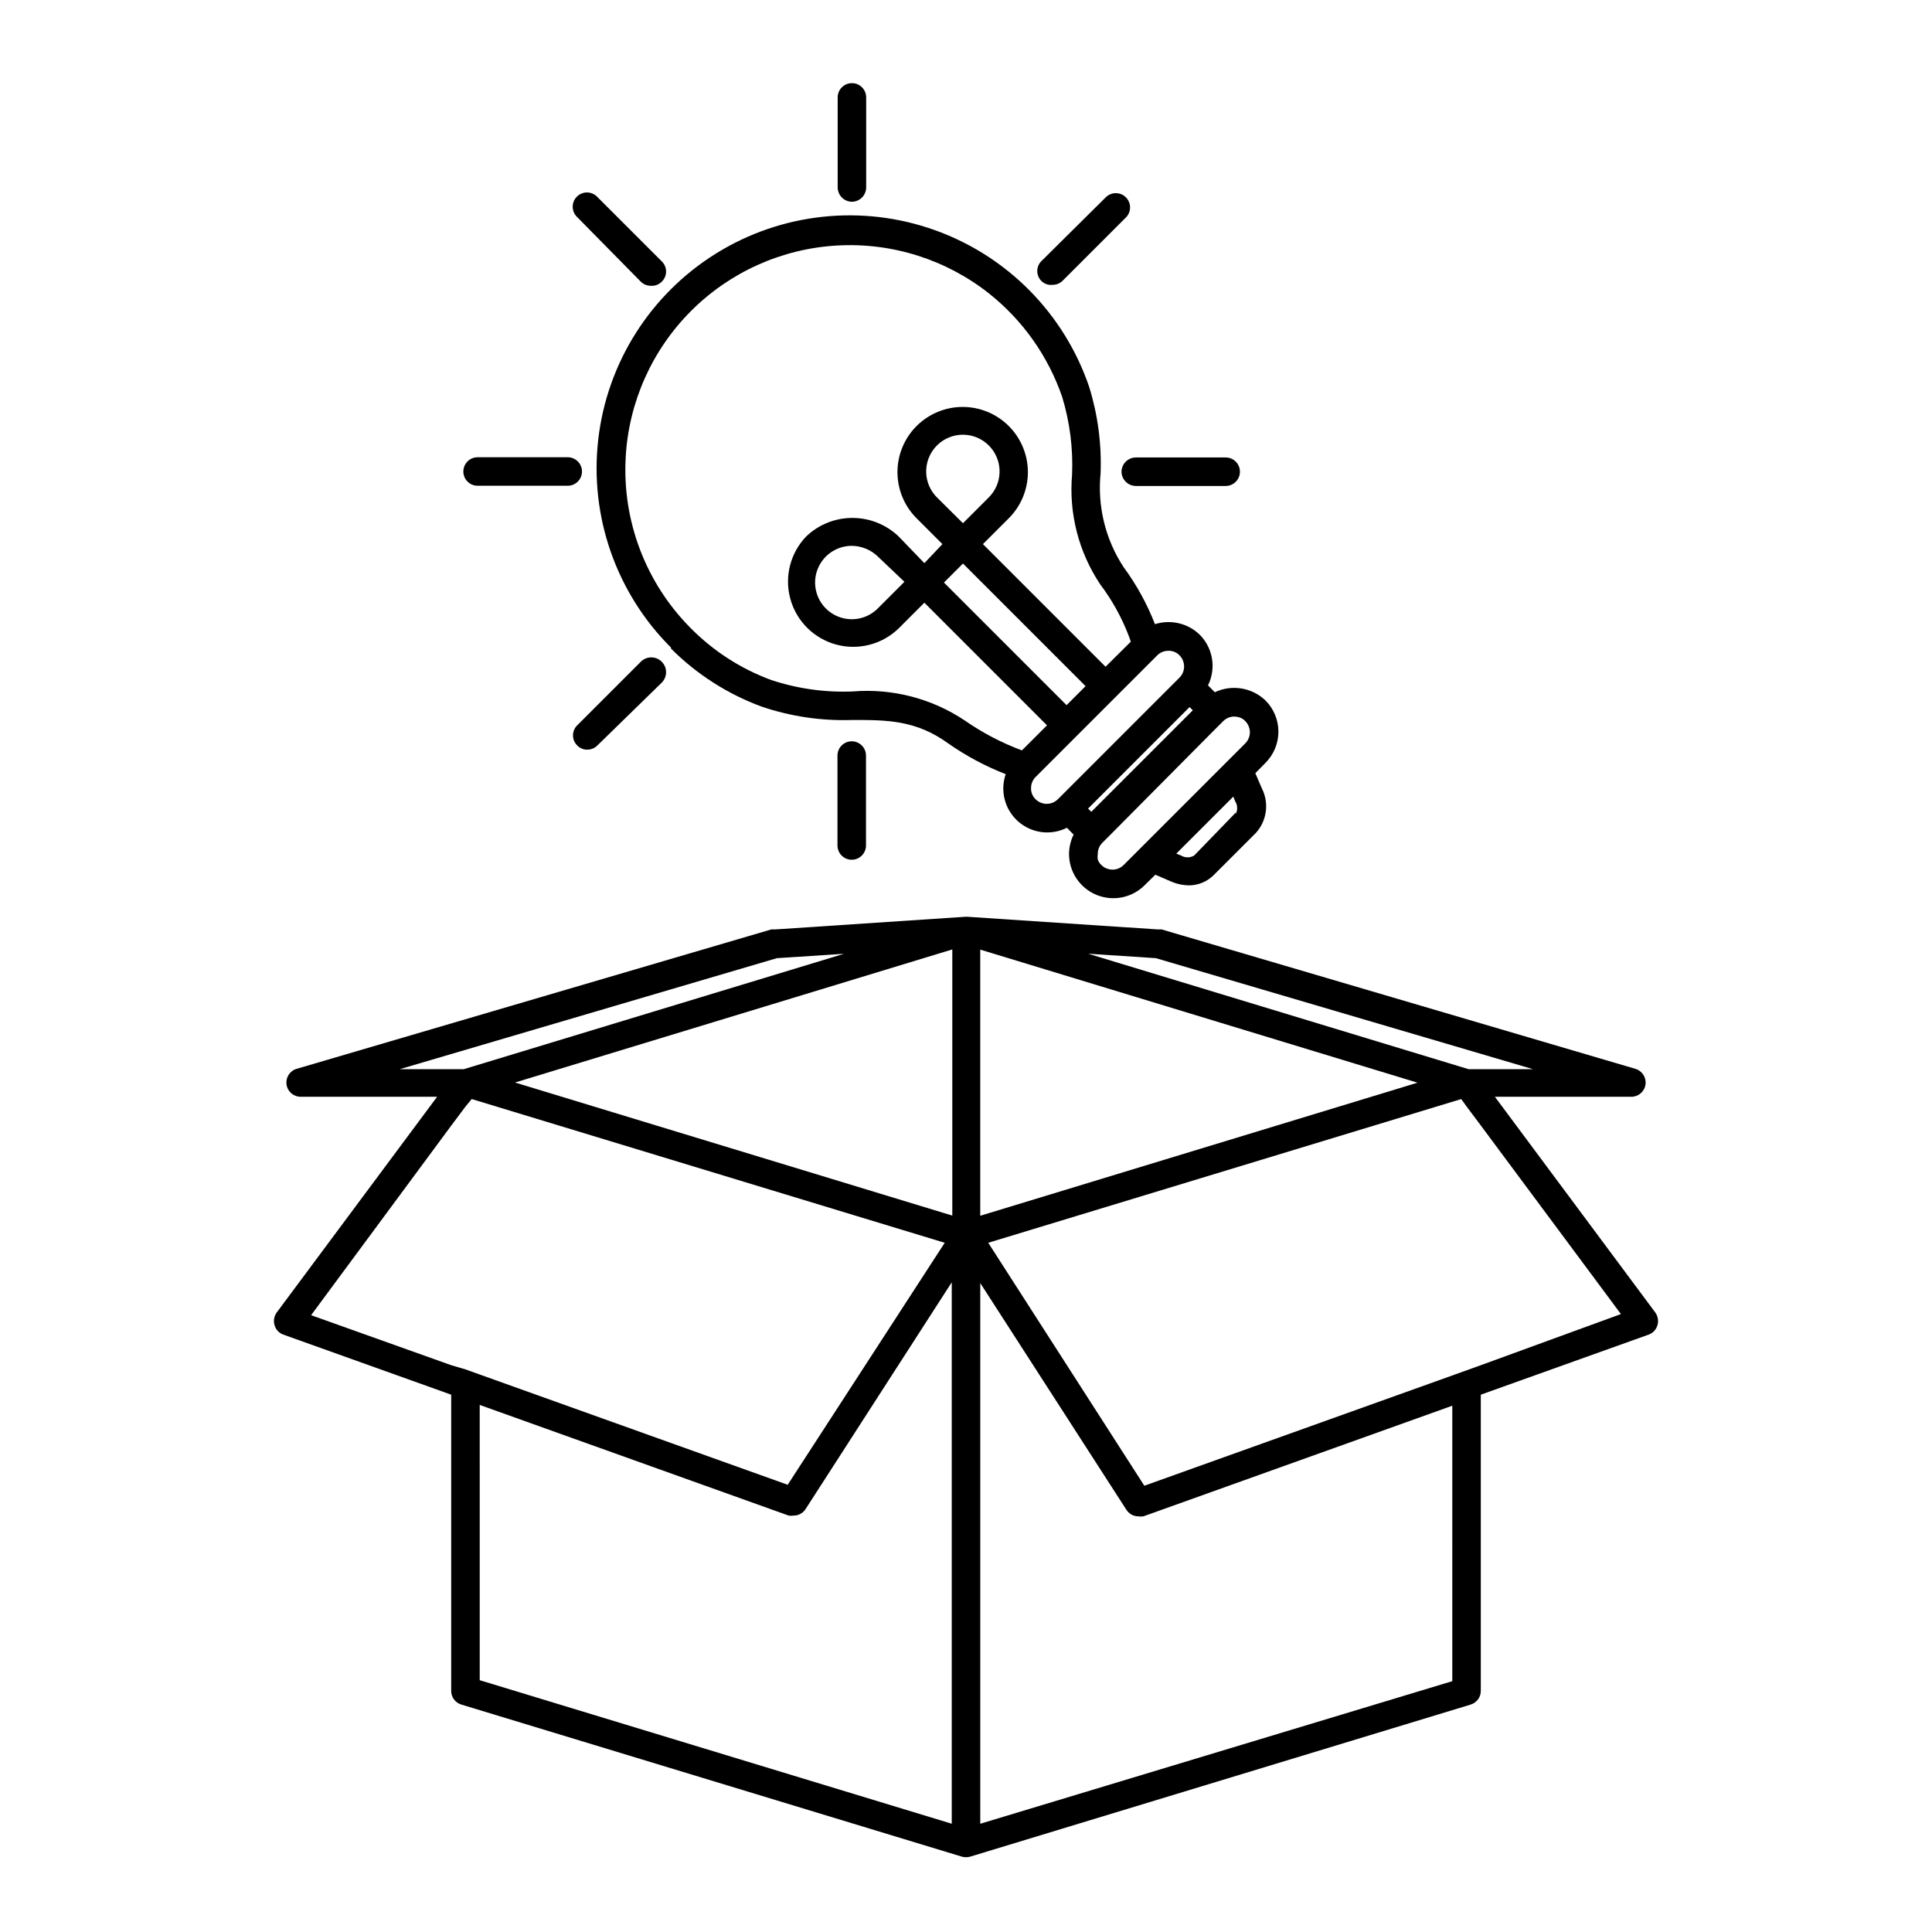
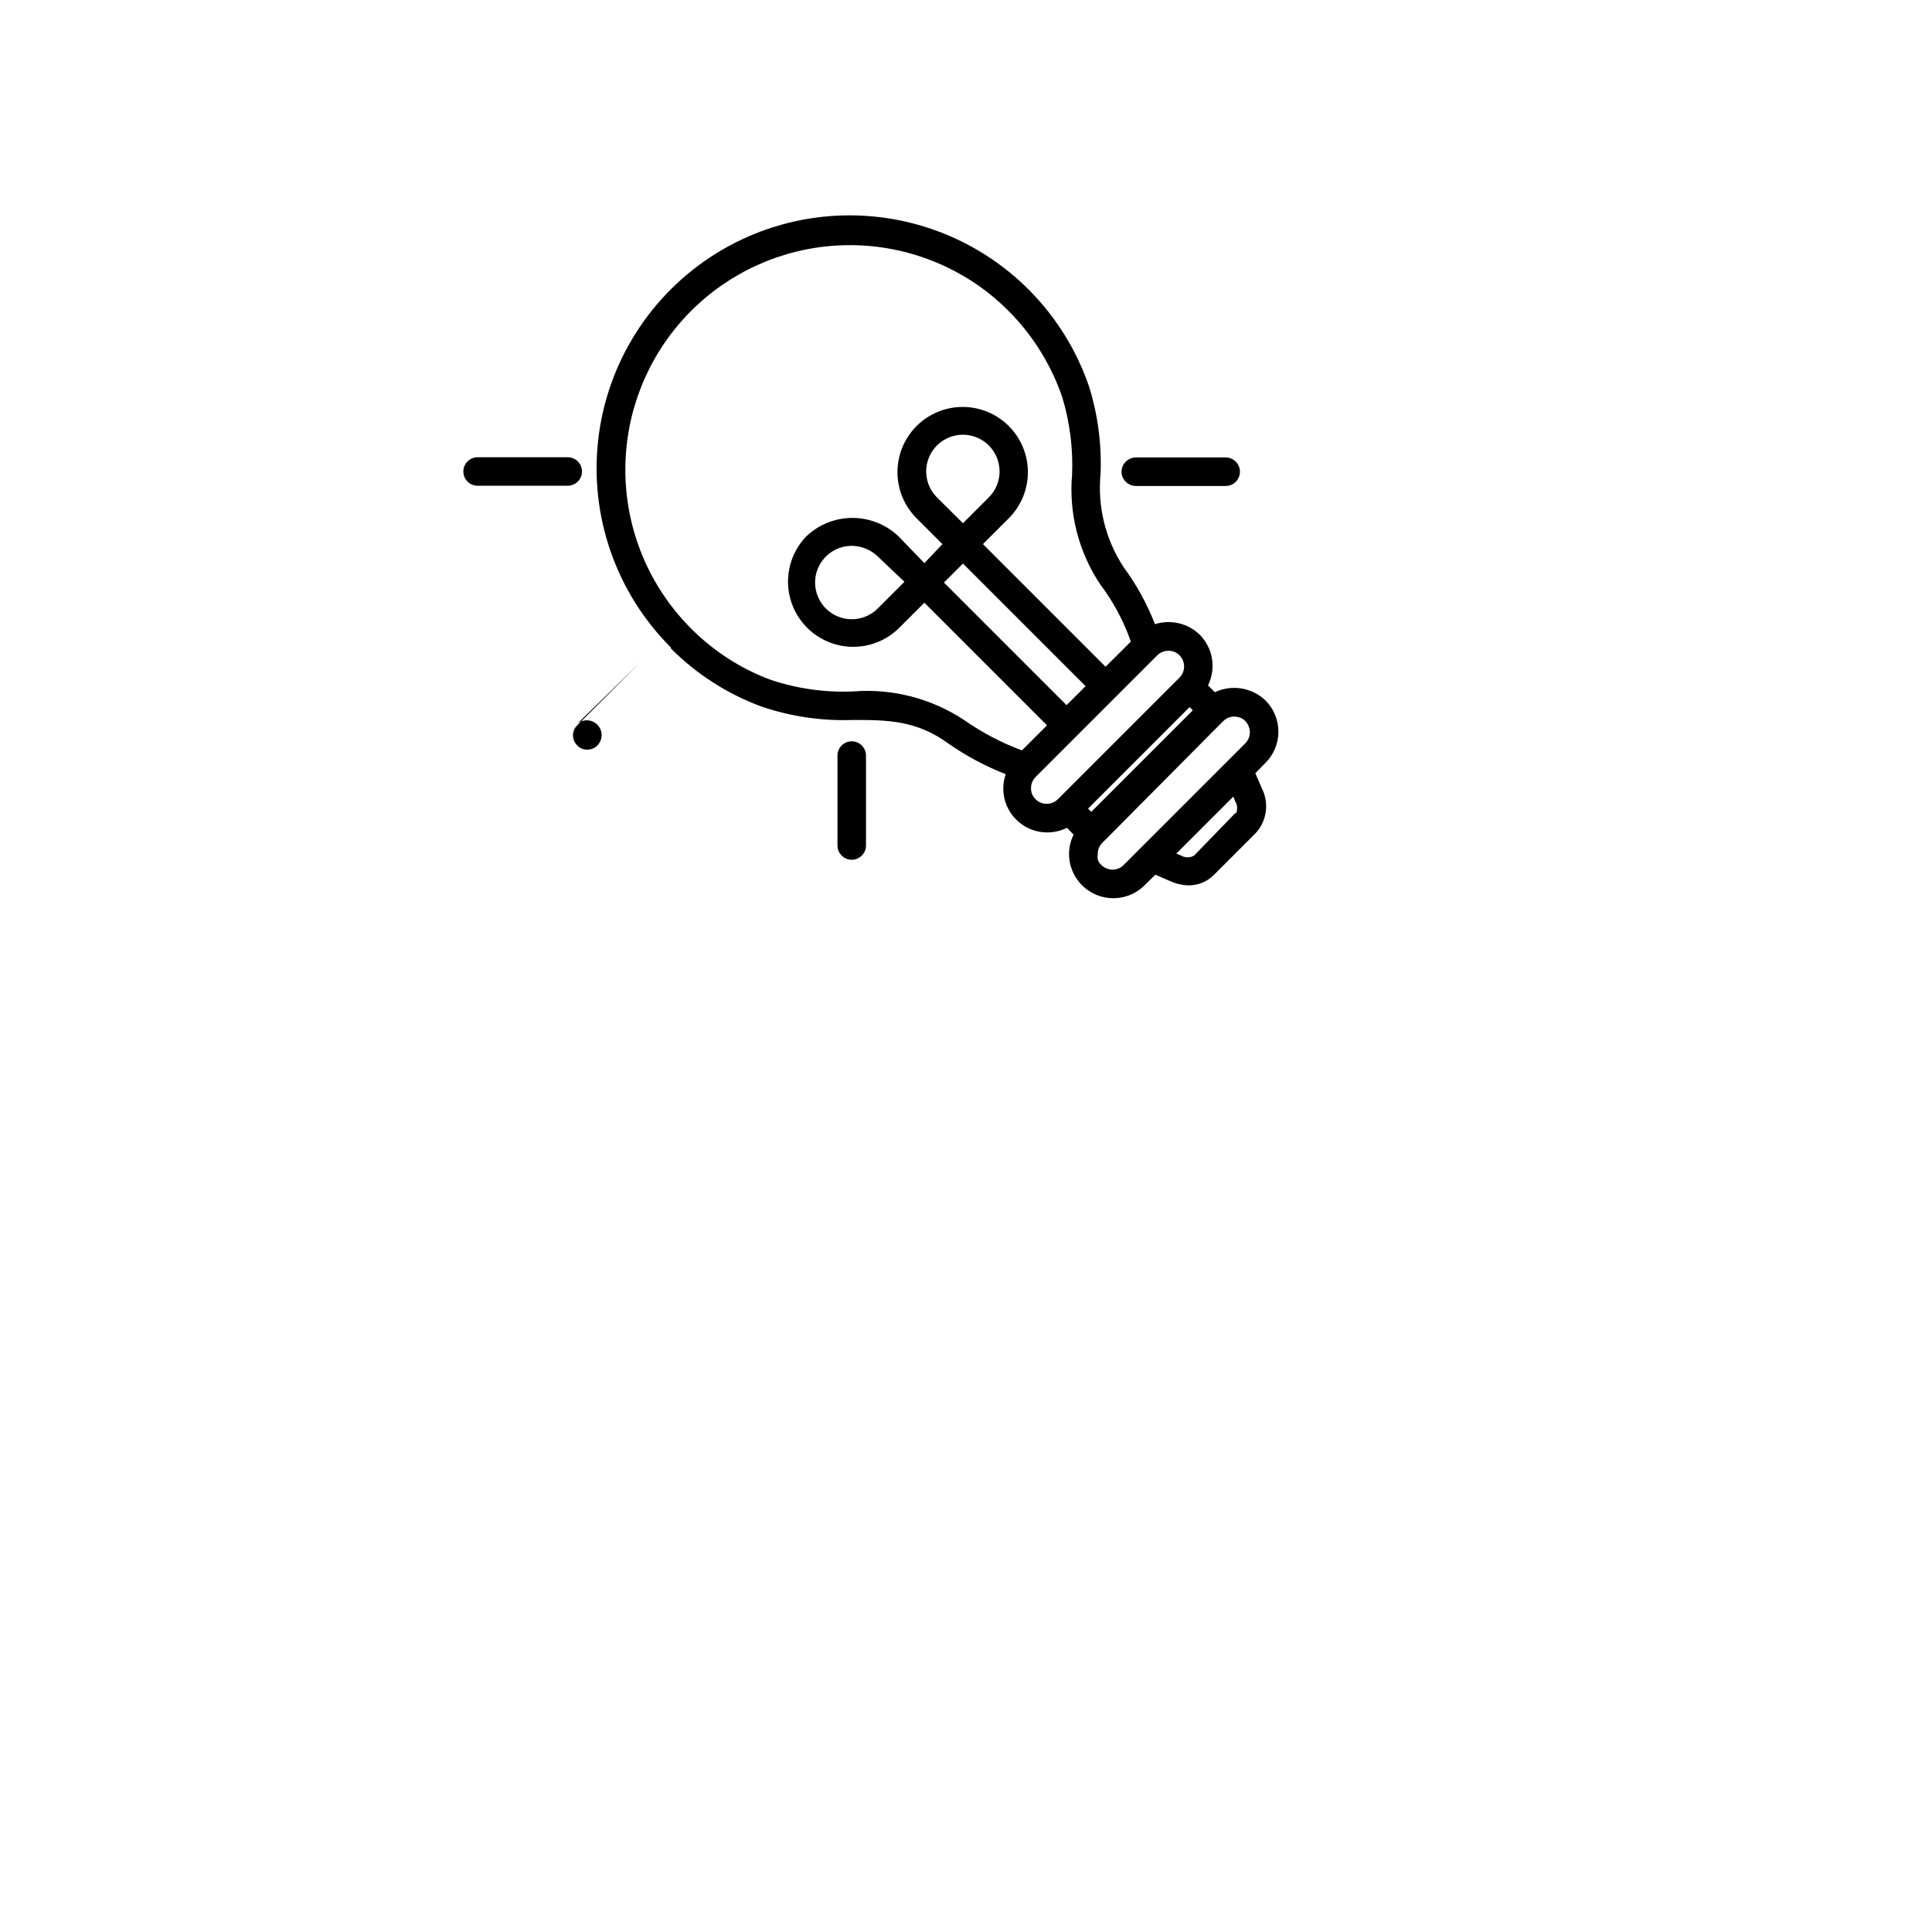
<svg xmlns="http://www.w3.org/2000/svg" fill="#000000" width="800px" height="800px" version="1.1" viewBox="144 144 512 512">
  <g>
-     <path d="m582.68 491.84-42.52-57.184h36.172c1.879 0 3.473-1.383 3.742-3.242 0.266-1.863-0.879-3.637-2.684-4.164l-125.5-36.93c-0.285-0.047-0.574-0.047-0.855 0l-50.785-3.375h-0.25l-50.785 3.375c-0.285-0.047-0.574-0.047-0.855 0l-125.75 36.93c-1.805 0.527-2.945 2.301-2.68 4.164 0.266 1.859 1.859 3.242 3.738 3.242h36.172l-42.52 57.184c-0.703 0.977-0.91 2.227-0.555 3.375 0.328 1.152 1.191 2.07 2.32 2.469l44.488 15.922-0.004 78.492c-0.008 1.664 1.078 3.137 2.672 3.625l132.65 40.305v0.004c0.727 0.199 1.492 0.199 2.215 0l132.65-40.305 0.004-0.004c1.59-0.488 2.676-1.961 2.668-3.625v-78.492l44.488-15.922c1.125-0.398 1.992-1.316 2.316-2.469 0.355-1.148 0.152-2.398-0.555-3.375zm-46.25 13.953-7.555 2.719-81.617 29.223-41.363-64.387 125.35-38.086 1.41 1.965 3.777 5.039 37.129 49.977zm-7.559 83.734-125.09 37.785v-143.28l38.742 60.105v-0.004c0.695 1.082 1.891 1.727 3.176 1.715 0.434 0.074 0.875 0.074 1.309 0l81.867-29.32zm-161.22-192.76-100.76 30.582h-16.977l99.957-29.422zm65.094 0 17.582 1.16 99.957 29.422h-17.078l-100.76-30.582zm-28.969 68.719v-69.828l115.88 35.266-115.88 35.266v0.004c0.02-0.234 0.02-0.473 0-0.707zm-7.406 0.656-115.88-35.266 115.88-35.266v69.875c-0.02 0.219-0.02 0.438 0 0.656zm-132.8-23.828 3.777-5.039 1.664-2.016 125.35 38.09-41.613 64.133-81.617-29.223-3.777-1.359-3.781-1.109-37.129-13.25zm7.559 74.008 81.867 29.32c0.434 0.074 0.879 0.074 1.312 0 1.281 0.016 2.481-0.633 3.172-1.711l38.742-60.105v143.48l-125.09-38.035z" />
    <path d="m321.81 315.86c6.809 6.832 15.027 12.094 24.082 15.414 7.746 2.625 15.906 3.816 24.082 3.527 9.07 0 16.828 0 25.441 6.297 4.699 3.277 9.773 5.984 15.113 8.062-1.551 4.477-0.23 9.445 3.332 12.562 3.562 3.121 8.66 3.769 12.891 1.645l1.762 1.812h0.004c-0.773 1.57-1.184 3.293-1.211 5.039-0.031 4.793 2.852 9.121 7.285 10.938 4.434 1.82 9.527 0.762 12.867-2.676l2.719-2.672 3.981 1.715c1.586 0.715 3.301 1.094 5.039 1.109 2.348-0.039 4.594-0.953 6.297-2.57l11.336-11.336c2.926-3.238 3.547-7.949 1.562-11.84l-1.715-3.981 2.672-2.719c2.207-2.195 3.445-5.176 3.445-8.289 0-3.109-1.238-6.094-3.445-8.285-3.59-3.426-8.914-4.285-13.402-2.168l-1.812-1.812c2.223-4.496 1.332-9.906-2.215-13.453-3.141-3.023-7.684-4.086-11.84-2.769-2.098-5.383-4.891-10.465-8.312-15.113-4.816-7.34-6.969-16.105-6.098-24.84 0.297-7.758-0.727-15.508-3.023-22.922-6.59-19.379-21.668-34.684-40.941-41.562-19.277-6.883-40.641-4.582-58.008 6.242-17.371 10.824-28.848 28.988-31.164 49.324-2.312 20.336 4.785 40.613 19.277 55.066zm-11.992-50.734c0.82-14.586 6.977-28.359 17.297-38.695 10.32-10.34 24.086-16.52 38.668-17.363 14.586-0.848 28.969 3.703 40.414 12.781 8.902 7.098 15.598 16.59 19.297 27.355 2.019 6.656 2.906 13.605 2.617 20.559-0.895 10.293 1.754 20.586 7.508 29.168 3.156 4.188 5.699 8.801 7.559 13.703l0.504 1.41-6.699 6.648-32.496-32.496 6.852-6.852v0.004c3.238-3.242 5.062-7.637 5.062-12.219 0-4.586-1.82-8.98-5.062-12.223-3.238-3.238-7.637-5.062-12.219-5.062-4.582 0-8.98 1.824-12.219 5.062-3.242 3.242-5.062 7.637-5.062 12.223 0 4.582 1.82 8.977 5.062 12.219l6.852 6.852-4.785 5.039-6.852-7.106c-3.297-3.133-7.668-4.879-12.219-4.879-4.547 0-8.918 1.746-12.215 4.879-4.238 4.391-5.848 10.688-4.234 16.574 1.613 5.883 6.211 10.48 12.094 12.094 5.887 1.613 12.184 0.004 16.574-4.231l6.852-6.852 32.496 32.496-6.648 6.648h-0.004c-5.348-1.992-10.426-4.648-15.113-7.91-8.75-5.856-19.23-8.57-29.723-7.707-7.312 0.297-14.617-0.727-21.562-3.023-8.047-2.961-15.34-7.656-21.363-13.754-11.93-11.977-18.195-28.469-17.23-45.344zm143.84 51.34c1.102-0.027 2.164 0.414 2.926 1.207 0.426 0.426 0.754 0.941 0.957 1.512 0.57 1.523 0.195 3.238-0.957 4.383l-32.246 32.246v-0.004c-1.145 1.156-2.859 1.531-4.383 0.961-0.57-0.203-1.086-0.531-1.512-0.961-0.793-0.762-1.234-1.82-1.207-2.922-0.016-1.113 0.422-2.184 1.207-2.973l32.148-32.148-0.004 0.008c0.793-0.852 1.91-1.324 3.07-1.309zm18.895 17.684c0.559 0.191 1.062 0.52 1.461 0.957 0.43 0.426 0.754 0.941 0.957 1.512 0.57 1.52 0.195 3.234-0.957 4.383l-32.246 32.246 0.004-0.004c-1.148 1.152-2.863 1.527-4.383 0.957-0.57-0.203-1.086-0.527-1.512-0.957-0.438-0.398-0.766-0.902-0.957-1.461-0.078-0.484-0.078-0.977 0-1.461-0.016-1.113 0.422-2.184 1.207-2.973l2.672-2.672 26.699-26.902 2.672-2.672v0.004c0.789-0.789 1.859-1.227 2.973-1.211 0.48 0.012 0.957 0.098 1.41 0.254zm-1.059 25.191-11.031 11.383c-1.07 0.645-2.406 0.645-3.477 0l-1.258-0.504 15.113-15.113 0.504 1.258c0.629 1.008 0.688 2.269 0.148 3.328zm-12.242-27.961 0.855 0.855-26.902 26.902-0.855-0.855zm-75.57-33.199-6.852 6.852v-0.004c-2.242 2.391-5.539 3.492-8.77 2.926-3.231-0.562-5.957-2.719-7.254-5.731-1.297-3.012-0.992-6.473 0.816-9.207 1.809-2.738 4.875-4.375 8.152-4.363 2.559 0.035 5.008 1.047 6.852 2.82zm8.613-22.371v-0.004c-2.777-2.781-3.609-6.961-2.106-10.594 1.508-3.633 5.051-6.004 8.984-6.004 3.934 0 7.477 2.371 8.98 6.004 1.508 3.633 0.676 7.812-2.106 10.594l-6.852 6.852zm6.902 17.531 32.496 32.496-5.039 5.039-32.496-32.496z" />
-     <path d="m313.8 319.39-16.828 16.828v-0.004c-0.719 0.703-1.125 1.668-1.125 2.672 0 1.004 0.406 1.969 1.125 2.668 0.695 0.73 1.664 1.133 2.672 1.109 1 0.004 1.965-0.395 2.668-1.109l17.082-16.676c1.516-1.543 1.492-4.023-0.051-5.539-1.547-1.52-4.027-1.496-5.543 0.051z" />
-     <path d="m422.97 219.48c1.004 0.004 1.965-0.395 2.668-1.109l16.828-16.828c1.387-1.488 1.348-3.809-0.09-5.246-1.441-1.441-3.762-1.48-5.25-0.094l-16.977 16.828c-0.805 0.707-1.266 1.727-1.266 2.797 0 1.07 0.461 2.086 1.266 2.797 0.773 0.676 1.801 0.988 2.82 0.855z" />
-     <path d="m313.8 218.63c0.703 0.711 1.668 1.109 2.672 1.105 1.09 0.086 2.16-0.32 2.922-1.105 0.719-0.703 1.125-1.668 1.125-2.672 0-1.004-0.406-1.969-1.125-2.672l-17.082-17.078c-0.699-0.75-1.672-1.184-2.695-1.203-1.027-0.016-2.016 0.383-2.738 1.109-0.727 0.723-1.125 1.711-1.109 2.738 0.02 1.023 0.453 1.996 1.203 2.695z" />
-     <path d="m369.77 197.47c2.074-0.027 3.75-1.703 3.777-3.781v-23.879c0-2.086-1.691-3.777-3.777-3.777-2.086 0-3.777 1.691-3.777 3.777v23.879c0.027 2.078 1.703 3.754 3.777 3.781z" />
+     <path d="m313.8 319.39-16.828 16.828v-0.004c-0.719 0.703-1.125 1.668-1.125 2.672 0 1.004 0.406 1.969 1.125 2.668 0.695 0.73 1.664 1.133 2.672 1.109 1 0.004 1.965-0.395 2.668-1.109c1.516-1.543 1.492-4.023-0.051-5.539-1.547-1.52-4.027-1.496-5.543 0.051z" />
    <path d="m365.94 344.23v23.832c0 2.086 1.691 3.777 3.777 3.777s3.781-1.691 3.781-3.777v-23.832c0-2.086-1.695-3.777-3.781-3.777s-3.777 1.691-3.777 3.777z" />
    <path d="m270.57 272.73h23.879c2.09 0 3.781-1.691 3.781-3.777 0-2.086-1.691-3.777-3.781-3.777h-23.879c-2.086 0-3.777 1.691-3.777 3.777 0 2.086 1.691 3.777 3.777 3.777z" />
    <path d="m441.21 269.01c0.027 2.074 1.703 3.75 3.777 3.777h23.832c2.086 0 3.777-1.691 3.777-3.777 0-2.086-1.691-3.777-3.777-3.777h-23.832c-2.074 0.027-3.75 1.703-3.777 3.777z" />
  </g>
</svg>